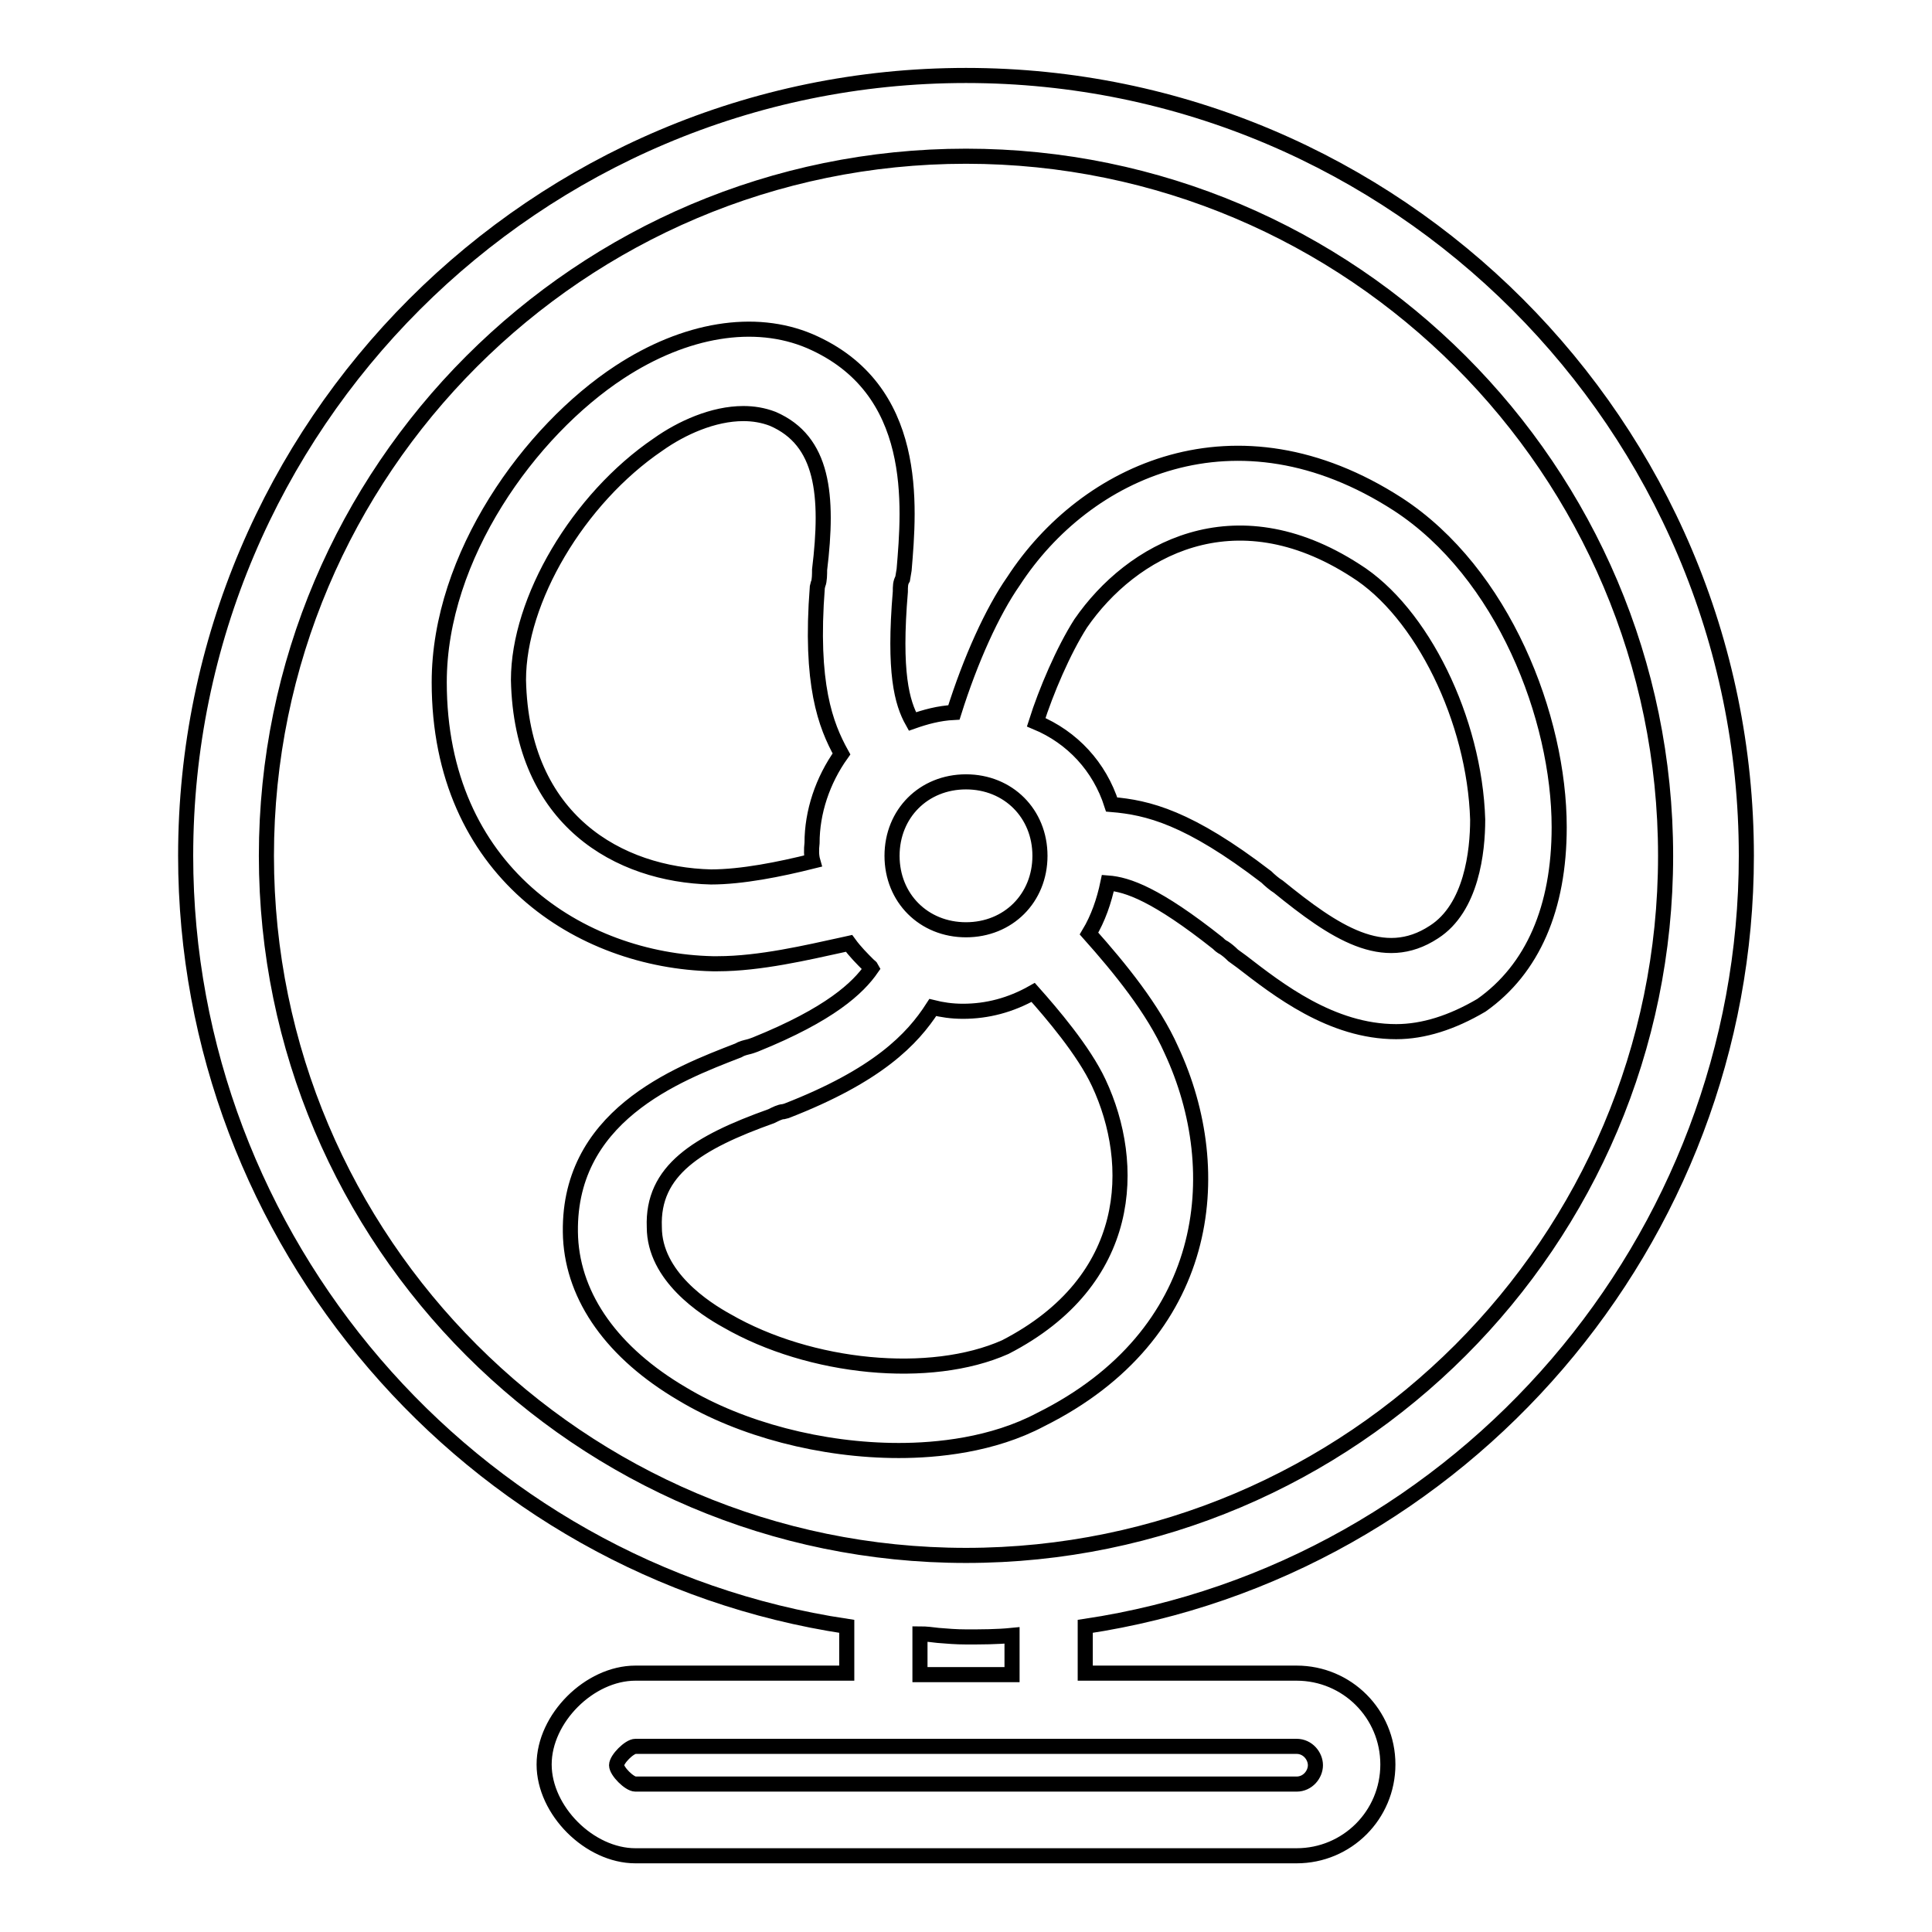
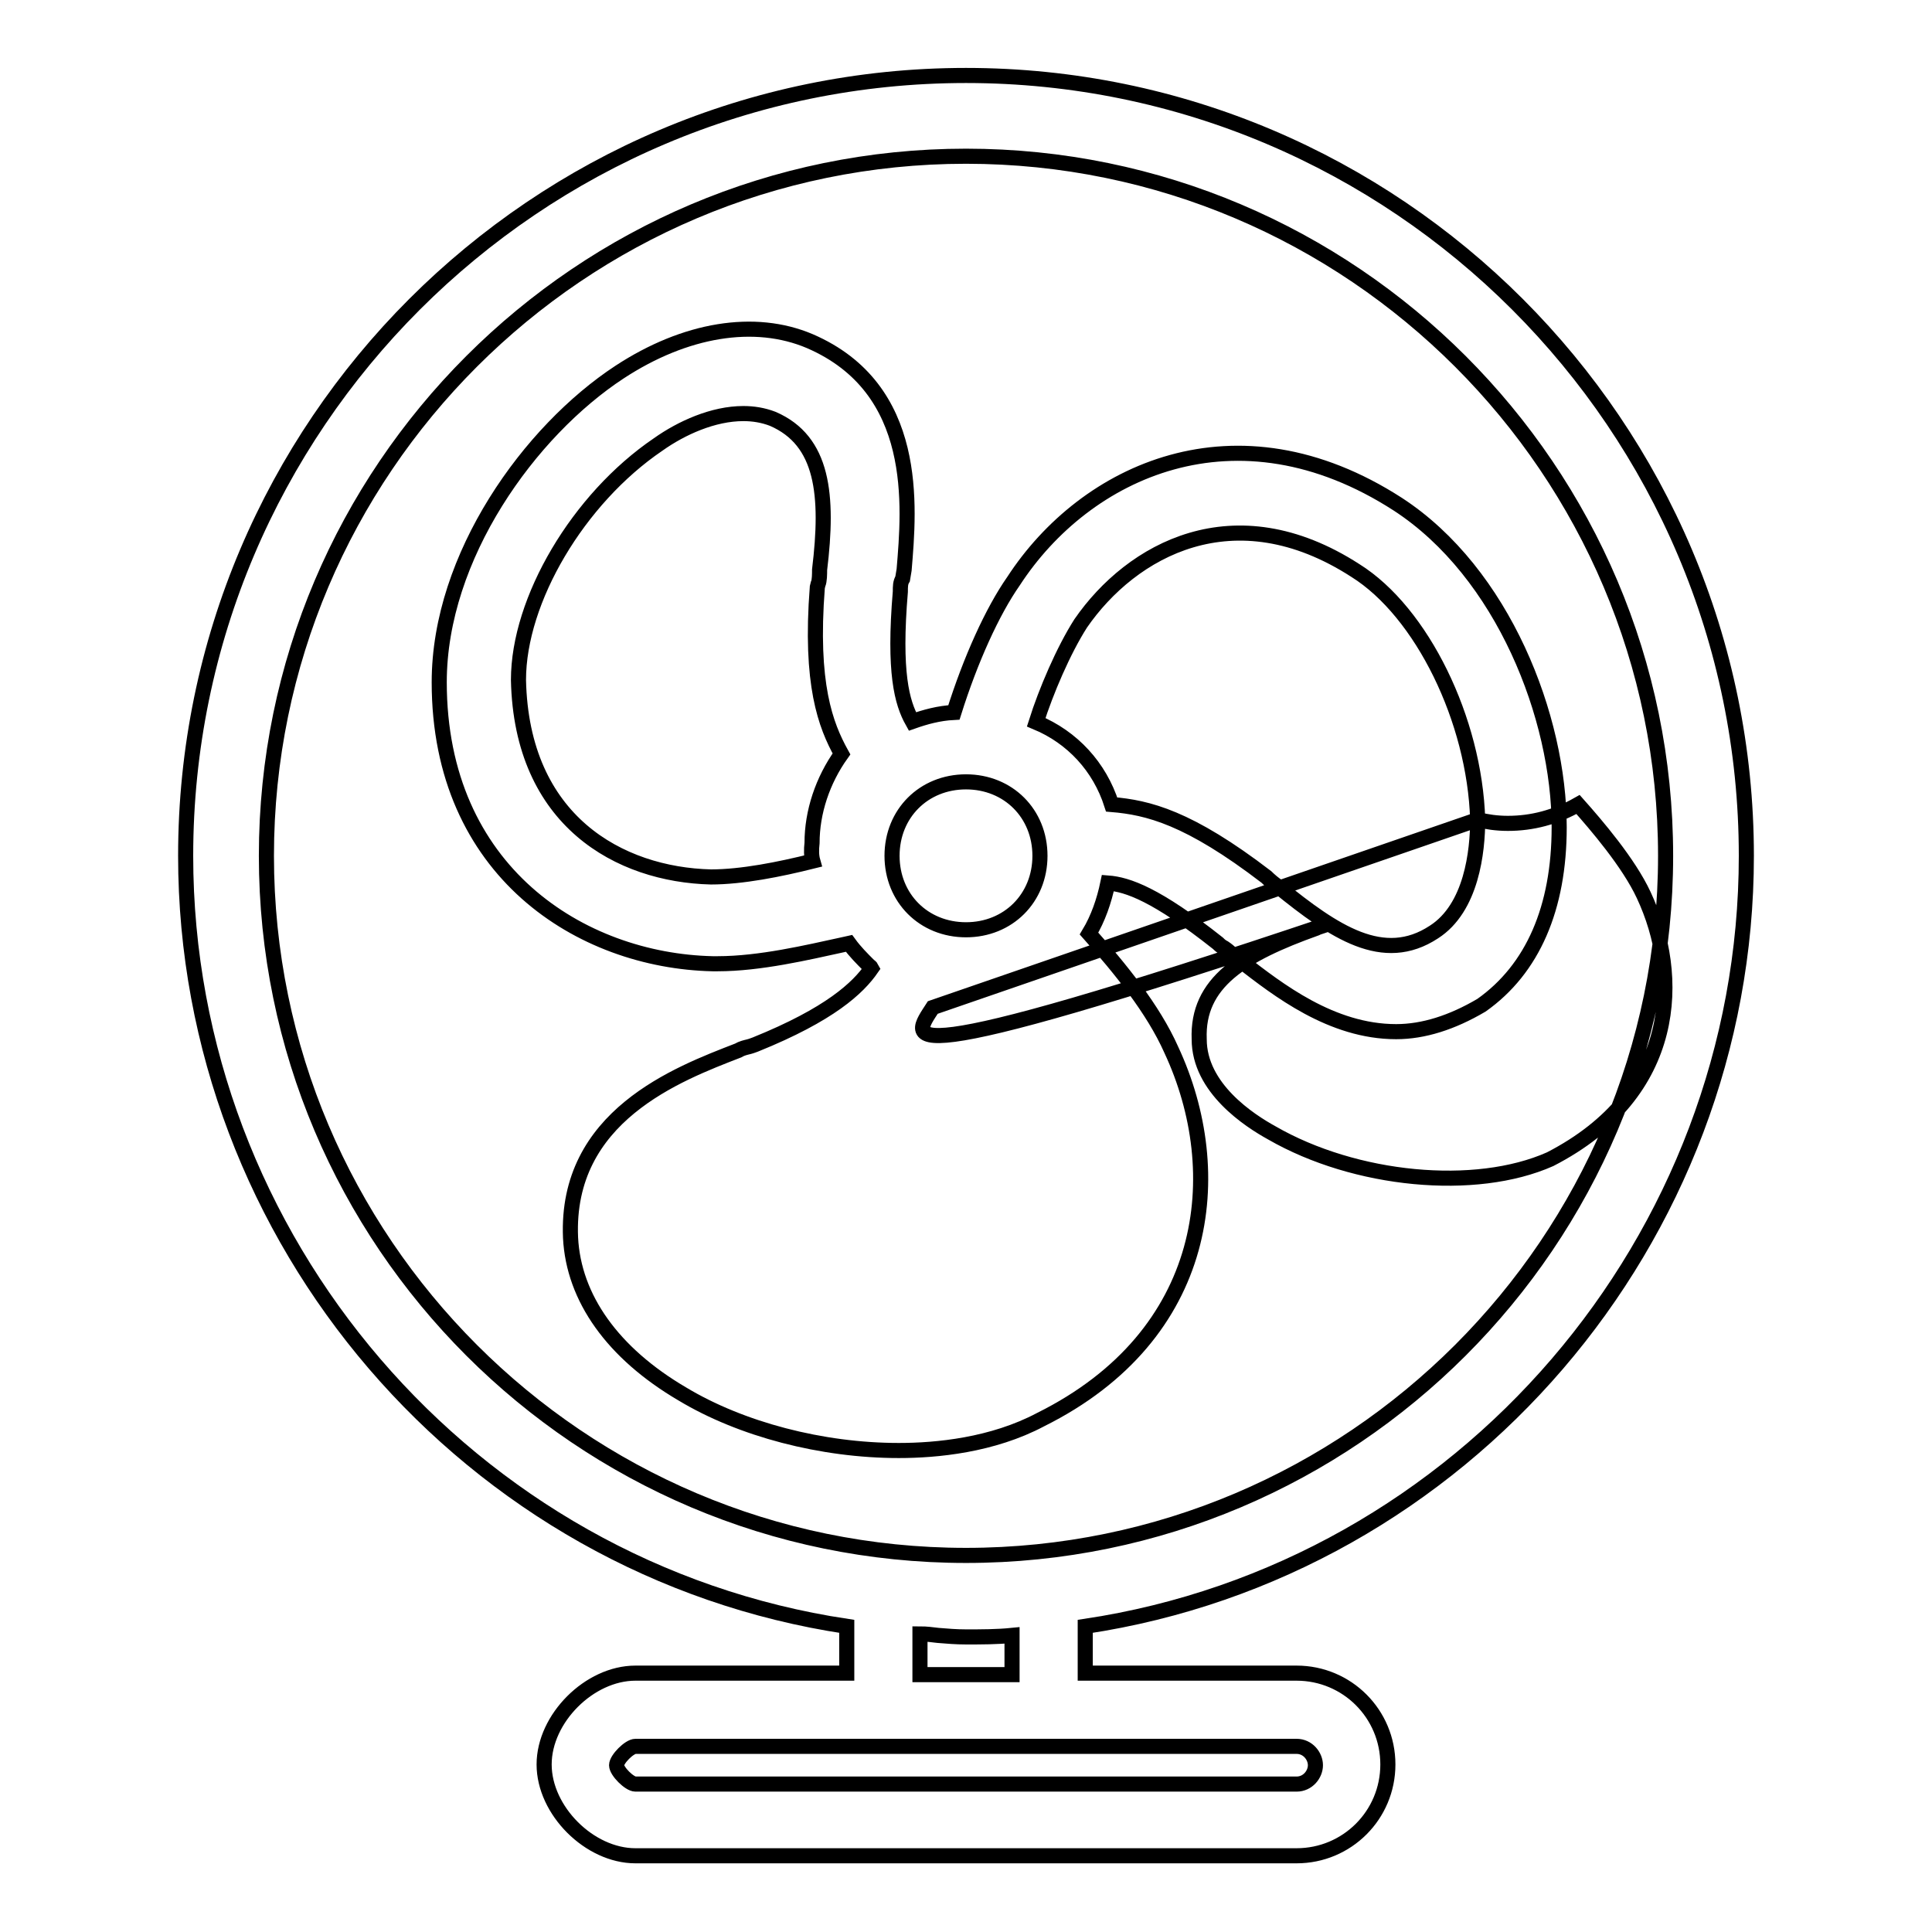
<svg xmlns="http://www.w3.org/2000/svg" version="1.1" x="0px" y="0px" viewBox="0 0 256 256" enable-background="new 0 0 256 256" xml:space="preserve">
  <g>
-     <path stroke-width="2" fill-opacity="0" stroke="#000000" d="M231.4,113.4C231.4,56.4,185,10,128,10C71,10,24.6,56.4,24.6,113.4c0,50.9,37.6,94.6,87.6,102.1v6.2h-28 c-6.1,0-12.1,6-12.1,12.1s6,12.1,12.1,12.1h87.6c6.7,0,12.1-5.4,12.1-12.1c0-6.7-5.4-12.1-12.1-12.1h-28v-6.2 C193.8,208,231.4,164.3,231.4,113.4z M84.2,231.4h87.6c1.5,0,2.5,1.3,2.5,2.5c0,1.2-1,2.5-2.5,2.5H84.2c-0.8,0-2.5-1.7-2.5-2.5 C81.7,233.1,83.4,231.4,84.2,231.4z M121.9,221.8v-5.3c0.8,0,1.6,0.1,2.4,0.2c1.2,0.1,2.4,0.2,3.7,0.2c2.1,0,4.1,0,6.1-0.2v5.2 H121.9z M220.7,113.4c0,51.1-41.6,92.7-92.7,92.7s-92.7-41.6-92.7-92.7c0-51.1,41.6-92.7,92.7-92.7 C179.1,20.7,220.7,62.3,220.7,113.4z M185.2,66.8c-21.4-13.8-41.4-4.4-50.9,10.2c-2.8,4-5.7,10.4-7.9,17.4c-2,0.1-3.8,0.6-5.5,1.2 c-1.4-2.5-2.5-6.5-1.6-17.2c0-0.7,0-1.2,0.3-1.7l0.2-1.2c0.7-8.4,2.1-24-12.5-30.3c-7.3-3.1-16.5-1.6-25.2,4.1 c-11.9,7.8-23.9,24.4-23.9,41.1c0,25.1,18.8,36.9,36.2,37.3h0.7c5.6,0,11.9-1.5,16.5-2.5l0.9-0.2c0.8,1.1,1.7,2,2.6,2.9 c0.1,0.1,0.3,0.2,0.4,0.4c-1.8,2.6-5.5,6.1-15.4,10.1c-0.3,0.1-0.5,0.2-0.9,0.3c-0.4,0.1-0.9,0.2-1.4,0.5 c-8,3.1-22.9,8.7-22.2,24.8c0.4,8,5.6,15.3,14.8,20.7c7.8,4.7,18.5,7.5,28.7,7.5c5,0,12.4-0.7,18.8-4.1 c22.5-11.2,24.9-32.7,17.3-49c-2.4-5.4-6.8-10.8-10.9-15.4c1.2-2,2-4.3,2.5-6.7c2.6,0.2,6.4,1.5,14.6,8c0.2,0.2,0.4,0.4,0.8,0.6 c0.3,0.2,0.7,0.5,1.2,1l1.1,0.8c4.8,3.7,11.9,9.3,20.5,9.3c3.6,0,7.4-1.2,11.3-3.5c6.8-4.8,10.3-12.9,10.3-23.6 C206.6,95.1,199.2,75.9,185.2,66.8z M195.8,108.6c0,4.2-0.8,11.7-5.8,14.9c-6.7,4.4-13.2,0-20.6-6c-0.5-0.3-1.2-0.9-1.6-1.3 c-10.3-7.9-15.7-9.2-20.5-9.6c-1.6-5-5.2-8.9-10-10.9c1.3-4.1,3.6-9.5,5.9-13.1c6.7-9.7,20.3-17.4,36.4-7 C188.4,81.1,195.4,95.4,195.8,108.6z M123.6,133.5c1.2,0.3,2.5,0.5,4,0.5c3.2,0,6.3-0.8,9.3-2.5c2.4,2.7,6.7,7.7,8.7,12 c5,10.7,4.7,26.2-12.4,35c-9.9,4.4-25.8,2.9-36.9-3.5l0,0c-2.9-1.6-9.6-5.9-9.6-12.4c-0.3-7.5,5.7-11.2,15.5-14.7 c0.6-0.3,1.2-0.6,1.6-0.6l0.4-0.1C116.3,142.5,120.9,137.7,123.6,133.5z M128,123.2c-5.6,0-9.8-4.2-9.8-9.8c0-5.6,4.2-9.8,9.8-9.8 c5.6,0,9.8,4.2,9.8,9.8C137.8,119,133.6,123.2,128,123.2z M107.7,114.1c-4.4,1.1-9.4,2.1-13.5,2.1c-12.1-0.3-25.1-7.4-25.5-26.1 c0-10.6,7.9-24,18.5-31.2c3.1-2.2,7.3-4.1,11.3-4.1c1.3,0,2.6,0.2,3.9,0.7c6.7,2.9,7.4,10.1,6.2,20c0,0.5,0,1.5-0.2,1.9l-0.1,0.4 c-1,12.9,1.1,18.3,3.2,22.1c-2.5,3.5-3.9,7.7-3.9,11.8C107.5,112.6,107.5,113.4,107.7,114.1z" />
+     <path stroke-width="2" fill-opacity="0" stroke="#000000" d="M231.4,113.4C231.4,56.4,185,10,128,10C71,10,24.6,56.4,24.6,113.4c0,50.9,37.6,94.6,87.6,102.1v6.2h-28 c-6.1,0-12.1,6-12.1,12.1s6,12.1,12.1,12.1h87.6c6.7,0,12.1-5.4,12.1-12.1c0-6.7-5.4-12.1-12.1-12.1h-28v-6.2 C193.8,208,231.4,164.3,231.4,113.4z M84.2,231.4h87.6c1.5,0,2.5,1.3,2.5,2.5c0,1.2-1,2.5-2.5,2.5H84.2c-0.8,0-2.5-1.7-2.5-2.5 C81.7,233.1,83.4,231.4,84.2,231.4z M121.9,221.8v-5.3c0.8,0,1.6,0.1,2.4,0.2c1.2,0.1,2.4,0.2,3.7,0.2c2.1,0,4.1,0,6.1-0.2v5.2 H121.9z M220.7,113.4c0,51.1-41.6,92.7-92.7,92.7s-92.7-41.6-92.7-92.7c0-51.1,41.6-92.7,92.7-92.7 C179.1,20.7,220.7,62.3,220.7,113.4z M185.2,66.8c-21.4-13.8-41.4-4.4-50.9,10.2c-2.8,4-5.7,10.4-7.9,17.4c-2,0.1-3.8,0.6-5.5,1.2 c-1.4-2.5-2.5-6.5-1.6-17.2c0-0.7,0-1.2,0.3-1.7l0.2-1.2c0.7-8.4,2.1-24-12.5-30.3c-7.3-3.1-16.5-1.6-25.2,4.1 c-11.9,7.8-23.9,24.4-23.9,41.1c0,25.1,18.8,36.9,36.2,37.3h0.7c5.6,0,11.9-1.5,16.5-2.5l0.9-0.2c0.8,1.1,1.7,2,2.6,2.9 c0.1,0.1,0.3,0.2,0.4,0.4c-1.8,2.6-5.5,6.1-15.4,10.1c-0.3,0.1-0.5,0.2-0.9,0.3c-0.4,0.1-0.9,0.2-1.4,0.5 c-8,3.1-22.9,8.7-22.2,24.8c0.4,8,5.6,15.3,14.8,20.7c7.8,4.7,18.5,7.5,28.7,7.5c5,0,12.4-0.7,18.8-4.1 c22.5-11.2,24.9-32.7,17.3-49c-2.4-5.4-6.8-10.8-10.9-15.4c1.2-2,2-4.3,2.5-6.7c2.6,0.2,6.4,1.5,14.6,8c0.2,0.2,0.4,0.4,0.8,0.6 c0.3,0.2,0.7,0.5,1.2,1l1.1,0.8c4.8,3.7,11.9,9.3,20.5,9.3c3.6,0,7.4-1.2,11.3-3.5c6.8-4.8,10.3-12.9,10.3-23.6 C206.6,95.1,199.2,75.9,185.2,66.8z M195.8,108.6c0,4.2-0.8,11.7-5.8,14.9c-6.7,4.4-13.2,0-20.6-6c-0.5-0.3-1.2-0.9-1.6-1.3 c-10.3-7.9-15.7-9.2-20.5-9.6c-1.6-5-5.2-8.9-10-10.9c1.3-4.1,3.6-9.5,5.9-13.1c6.7-9.7,20.3-17.4,36.4-7 C188.4,81.1,195.4,95.4,195.8,108.6z c1.2,0.3,2.5,0.5,4,0.5c3.2,0,6.3-0.8,9.3-2.5c2.4,2.7,6.7,7.7,8.7,12 c5,10.7,4.7,26.2-12.4,35c-9.9,4.4-25.8,2.9-36.9-3.5l0,0c-2.9-1.6-9.6-5.9-9.6-12.4c-0.3-7.5,5.7-11.2,15.5-14.7 c0.6-0.3,1.2-0.6,1.6-0.6l0.4-0.1C116.3,142.5,120.9,137.7,123.6,133.5z M128,123.2c-5.6,0-9.8-4.2-9.8-9.8c0-5.6,4.2-9.8,9.8-9.8 c5.6,0,9.8,4.2,9.8,9.8C137.8,119,133.6,123.2,128,123.2z M107.7,114.1c-4.4,1.1-9.4,2.1-13.5,2.1c-12.1-0.3-25.1-7.4-25.5-26.1 c0-10.6,7.9-24,18.5-31.2c3.1-2.2,7.3-4.1,11.3-4.1c1.3,0,2.6,0.2,3.9,0.7c6.7,2.9,7.4,10.1,6.2,20c0,0.5,0,1.5-0.2,1.9l-0.1,0.4 c-1,12.9,1.1,18.3,3.2,22.1c-2.5,3.5-3.9,7.7-3.9,11.8C107.5,112.6,107.5,113.4,107.7,114.1z" />
  </g>
</svg>